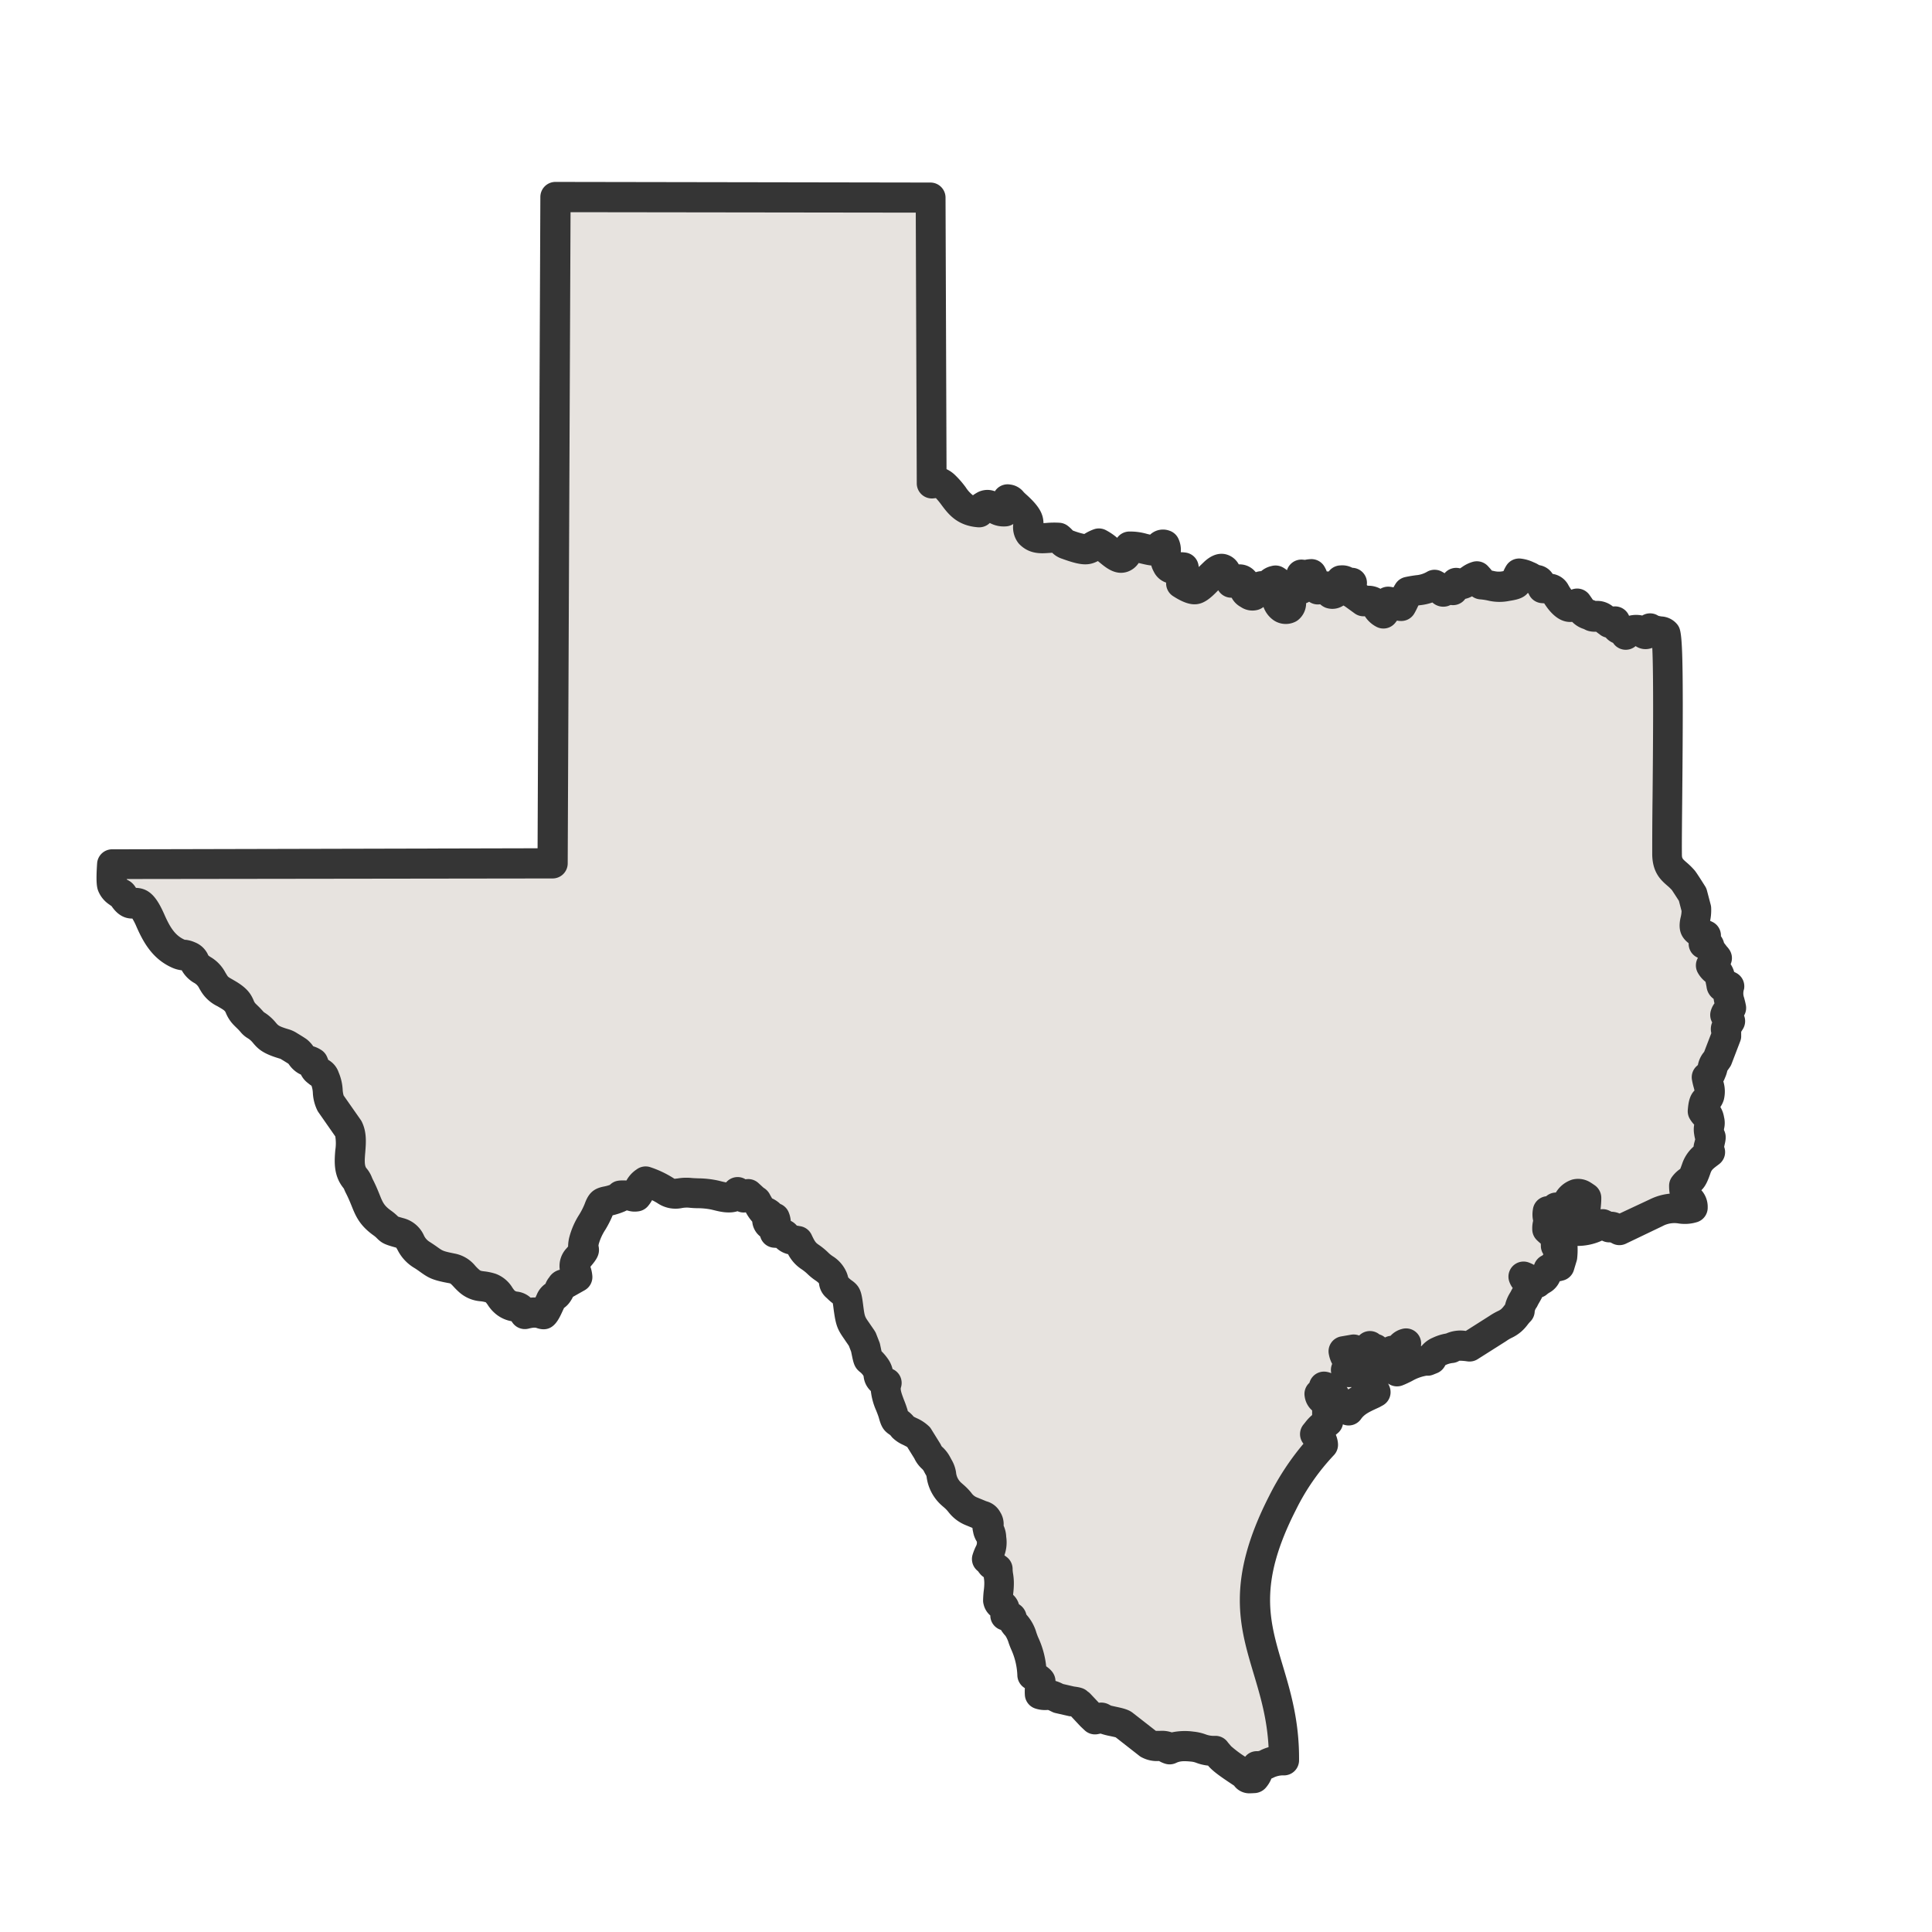
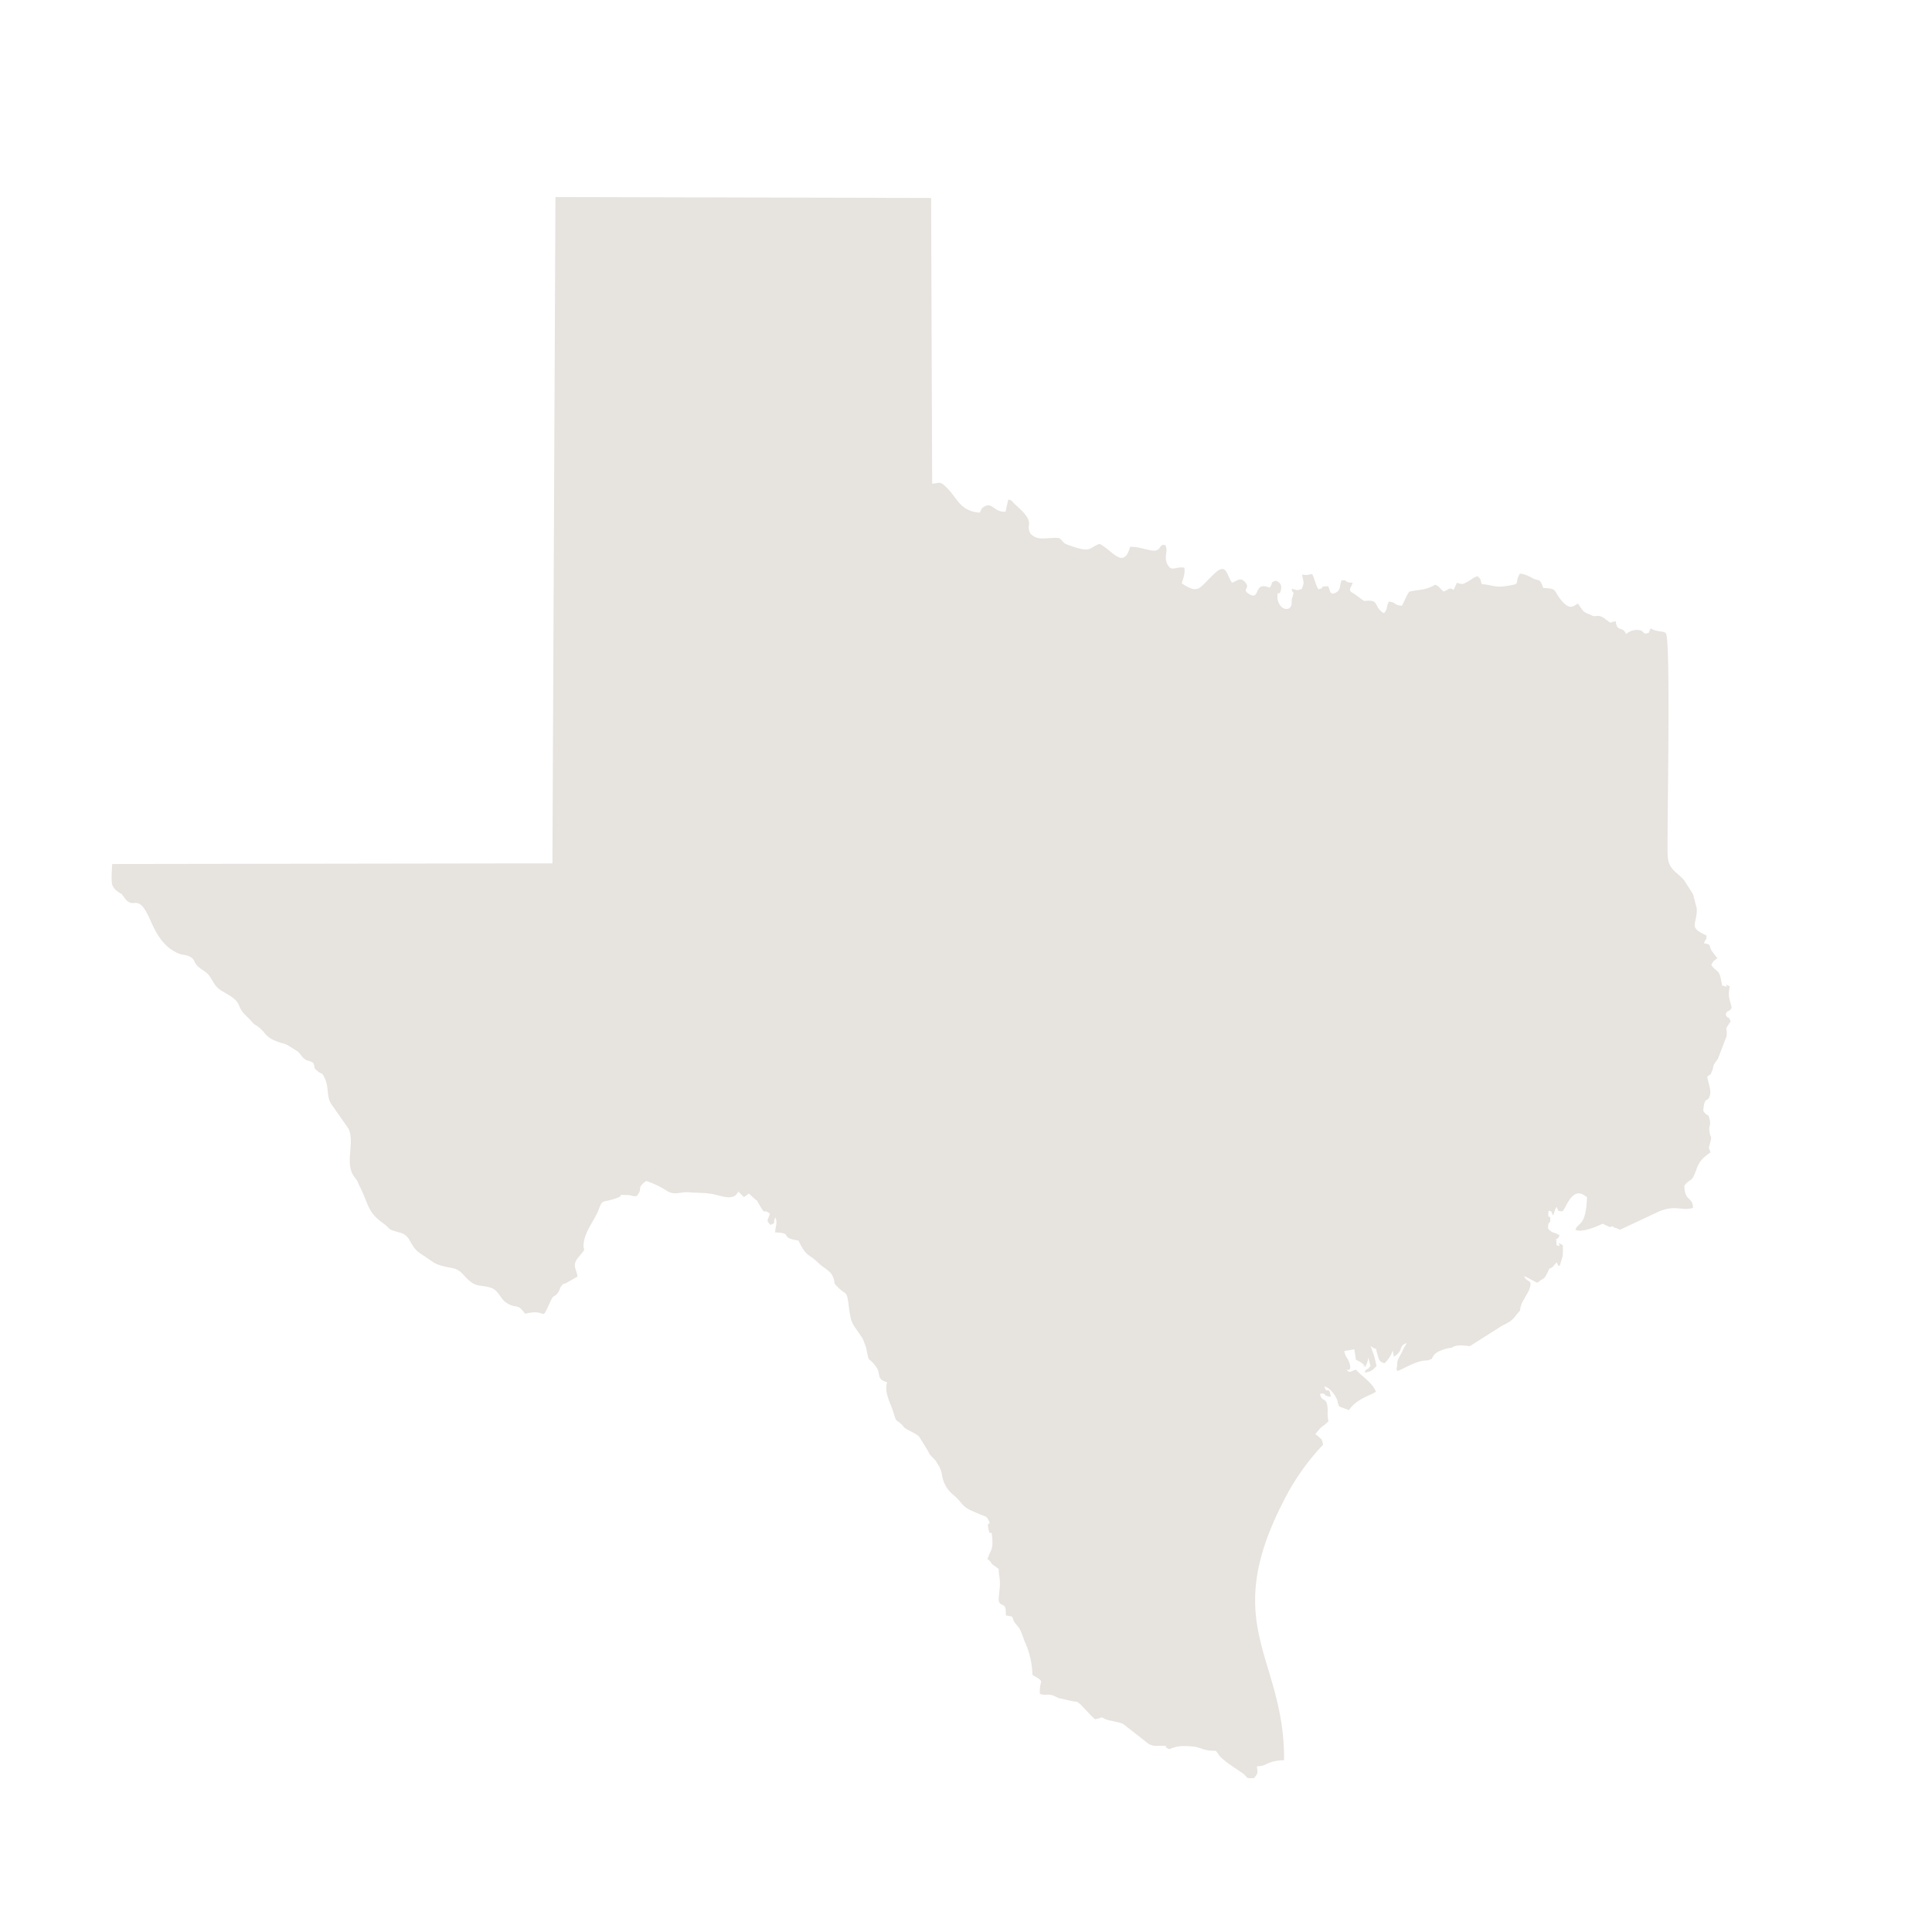
<svg xmlns="http://www.w3.org/2000/svg" id="Layer_1" data-name="Layer 1" viewBox="0 0 640 640">
  <defs>
    <style>.cls-1{fill:#e7e3df;}.cls-2{fill:#353535;}</style>
  </defs>
  <path class="cls-1" d="M183.06,286l-145.89.22c-.11,1.62-.38,6,.06,7A4.83,4.83,0,0,0,39,295.34c1.81,1.34.67-.1,2.27,2.11,3.22,4.42,4.23-2.43,8.53,7.37,2.14,4.89,4.51,8.92,9.28,11,1.57.7,1.93.25,3.48.93,2.6,1.13,1,2.24,4.35,4.42,2.34,1.52,2.41,2,3.88,4.38,1.25,2,2.13,2.36,4.55,3.79,5,2.92,3,4,5.79,6.75,1,1,1.08,1,2.17,2.23,1.3,1.44.87.81,2.12,1.73,3.13,2.31,2,3.62,7.78,5.44a7.83,7.83,0,0,1,2.71,1.12c.24.14,2.4,1.47,2.69,1.7,1,.83,1.2,1.59,2.06,2.29,1.5,1.21,1.28.35,3.1,1.49,1,2.28-.3,1.24,1.51,2.78,1.4,1.2,1.28,0,2.4,2.5,1.3,2.89.5,5.51,1.87,8.06l5.89,8.43c2.28,4.75-1.47,11.57,2,16.07,1.43,1.86.69,1,1.76,3.14,2.88,5.65,2.5,8.34,7.38,11.87,3.31,2.39,1.12,2.05,5.93,3.38,4,1.11,2.82,4.46,7.13,7.17,4.67,2.93,3.63,3.33,10.17,4.57,2.76.51,3.51,2.23,5.46,4,2.76,2.46,4.28,1.49,7.41,2.54,2.52.85,3,3.56,5,4.89,3.38,2.32,3.62-.13,6.25,3.71,7.88-2,4.9,3.47,8.48-4.23,1.19-2.55,1.22-.89,2.57-3,.62-.95.33-1.08.91-1.85.9-1.18.32-.51,1.67-1.1l3.72-2.11c-.12-2.42-2.05-3.61.33-6.41,3.33-3.91,1-1.41,1.92-5.67.92-4,3.62-6.84,4.95-10.54,1.23-3.39,1.43-1.65,6.32-3.62,1.95-.78-.8-.93,3.14-.8,1.71.06,1.23.51,3,.33,2.33-2.85-.42-2.34,3.12-5a29.41,29.41,0,0,1,6.63,3.13c2.83,1.9,4.54.31,8,.66,2.61.25,5.15,0,8.14.72s6.4,2,7.74-1l1.88,1.85,1.63-1.19,1.78,1.64c1.33,1.13.48-.05,1.54,1.8,2.49,4.35,1.07,1.21,3.66,3.24-.62,2.23-1.46,2.1.18,3.7,2.26-1,.48-.25,1.64-2.46.79,2,0,2.7-.09,4.95,6.49.3.87,1.65,7.73,2.71,2.62,5.57,3.33,4.18,6.72,7.53,1.72,1.7,3.85,2.31,4.77,4.64s-.32,1.4,1.58,3.3c2.89,2.9,2.88.79,3.58,6.16.81,6.21,1,5.45,4.22,10.24a3.62,3.62,0,0,1,.22.32,3.87,3.87,0,0,1,.21.34l1.06,2.74c1.31,6.26.35,2.42,3.37,6.57,1.76,2.42-.16,4,3.65,5.11-1.15,3.49,1.27,7,2.24,10.52.79,2.85.89,1.81,2.53,3.43l.27.29c.08.08.17.22.25.3s.16.22.24.31c.78.87,4,2,5.05,3.14l2.94,4.75c1,2.31,2,2,3.23,4.38a8.84,8.84,0,0,1,1.39,3.42,10.33,10.33,0,0,0,3.53,6.54l.29.26.3.26c2.58,2.18,2.4,3.55,6,5.07l2.35,1c1.42.67,2.13.49,2.77,1.64,1.53,2.9-.55,0,.14,3.16.81,3.64.9-1,1.27,3.08s-.57,3.85-1.54,7c1.55,1.32.77.81,1.57,1.74l2.12,1.55c0,2.1.44,2.66.4,4.95,0,2-.39,3.47-.4,5.5.58,2.15,1.82.71,2.31,2.81,0,.07.08,1.82.1,2.13,3.72.57,1,.37,3.74,3.38,1.47,1.61,1.87,4.07,2.79,6A27.81,27.81,0,0,1,342,554.82c4.64,2.71,2.16,1.26,2.49,6.32,2.3.72,2.45-.36,5.05.8l.75.37.37.19,4.39,1c3.13.44,1.16.15,2.69.9l3.67,3.87.31.29,1,.95c3.28-.56,1.35-1,3.53,0,1.08.51,5.13,1,6,1.71l8.31,6.51c1.5.71,2,.61,3.88.6,3.86,0,0,.06,3,1.11,2.38-1.16,4.64-1.19,7.67-.88,3.24.34,3.14,1.43,7.71,1.42l1,1.47c1.36,1.76,5.72,4.51,7.77,5.92s.54,1.84,3.86,1.63c1.3-1.71,1.18-1.5.91-3.9,3.58,0,3.24-1.88,9-2,.28-34-21.4-44.21-.46-85.27a78,78,0,0,1,13.37-19.24,5.24,5.24,0,0,0-.53-1.82h0l-2-1.72c1.52-1.84,1.71-2.21,3-3a16.7,16.7,0,0,1,1.31-1.18c-.51-3.12-.07-2.75-.33-5-.37-3.14-1.92-1.27-2.45-4.17,2.6-.3.42.63,3.57,1-.6-4.23-1.3-.34-2.09-3.42,1.59.28,3.35,2.54,4.05,4.1.61,1.37.13.79.51,1.71.48,1.17,0,.48.76,1l2.8,1c2-2.88,4.78-4.07,8-5.52.29-.18.6-.35.93-.52-1.14-3-4.46-4.93-6.64-7.34-1.68.49-2.08,1.36-3.09,0,0,0,1.91.82.94-2.23-.56-1.77-1.26-1.63-1.72-3.93l3.35-.58.54,3.44c.88.55,1.12.51,1.78,1l.3.24.29.25c2.83,2.35-2.05-.63.79.72a6.55,6.55,0,0,0,.89-3l.8,3c-.19.11-.39.07-.43.23-.23.85-1.35.56-1.5,1.8,2.16-.18,2.77-.94,3.89-2.16-.2-1-.42-1.85-.74-3.15l-1.21-3.48c2.82,2.18,1.24-.6,2.26,2.84.39,1.3.45,2.45,2.36,2.88a10.54,10.54,0,0,0,2.71-4.22l.36,2.06c3.4-2,1.32-3.6,4.27-4.49-.61,1.21-.78,1.18-1.32,2.42-.67,1.53-1.88,2.92-1.85,4.52,0,.06,0,.21,0,.27v.26c0,.93-.52.34.08,1.78,3-1.18,6.17-3.41,9.63-3.53a3.38,3.38,0,0,0,.47,0l1.31-.52a4.29,4.29,0,0,1,2.62-2.58,12.32,12.32,0,0,1,3.95-1.1c1.48-1.06,3.5-.81,5.69-.55l.37,0,9.35-5.93c1.9-1.32,3.14-1.52,4.45-2.67s1.63-2,2.77-3.12a7.57,7.57,0,0,1,1.42-3.88c.61-1.31,1.32-2.21,1.67-3.19,1.28-3.63-.86-2-1.71-4.38.8.25,3.44,1.86,4.42,2.18,2.35-2,1.95-.57,3.46-3.68.76-1.54,0-.61,1.18-1.3,0,0,.21-.08.27-.12l1.4-1.64c1.08,1.8.07,1.06,1.07,1.08l.92-3.06a22.65,22.65,0,0,0,.08-3.68c-3.09-1.86.47,1-2.07,0-.22-4.43-.36-.27,1-3.3-2.25-1.35-2-.37-3.82-2.19,0-2.87.64-1.27.74-2.86.14-2.43-1,.61-.56-3.11,1.59.55.44-.41,1.46,1.55.64-1,.41-1.91,1.25-2.75.7,1.45.05,1.27,1.91,1.41,1.19-1.25,3.11-7.8,7-5.43.38.23,1,.66,1.1.74-.29,9.84-2.95,8.2-3.81,10.78,1.89,1.1,6.89-.95,9-2,1.1.55,1.83.89,2.29,1.09a5,5,0,0,1,.67,0c-.13-.19-.22-.38.74,0l-.09.14a7,7,0,0,1,2.08.81l12.11-5.68c6.28-3,8.38-.32,12.13-1.6-.05-3.76-2.85-2-2.85-7.38,2.24-2.89,2.26-.4,4.07-5.64,1-2.72,2.36-3.72,4.59-5.39-.78-1.85-.61-1.11-.1-3.3.64-2.72.15-.79-.25-3.5-.33-2.18.51-1.82.08-3.86-.61-2.87-.54-.52-2.15-3.08.42-5.24,1.43-2.43,2.2-5.08.53-1.81-.6-4.33-.88-6.16,1.46-1.38.88-.26,1.45-1.6,1.16-2.71-.32-1.07,2.1-4.43l2.88-7.49c.24-3.87-1-1.18,1.33-4.91-1.2-2.49-.52-.09-1.65-2.2.54-1.72.82-.5,2-2.2-.63-3.18-1.38-3.39-.64-7.14-2.82-1.54.44.92-1.92-.16-.81-.37-.32,1.13-1.09-2.56-.64-3-1.82-2.18-3.1-4.43.9-1.64.61-1.06,2-2.2-.09-.1-.24-.39-.28-.3l-1.69-2.26c-1-1.93.1-1.9-2.5-2.35.81-2.08.82-.54.87-2.58-6.37-2.93-3-3.56-3.23-9l-1.23-4.68c-.46-.74-2.71-4.28-3-4.68-2.57-3-5.37-3.44-5.43-8.75-.14-11.75,1.07-70.74-.56-73-.61-.86-3.18-.4-5-1.62-1,1.42,0,1.27-1.35,1.65-1,.28-1.16-.71-2-1a5.37,5.37,0,0,0-4.86,1.24c-.92-2.73-3.15-.57-3.37-4.23-2.7.28-.47.67-2.06.29l-1.47-1.1c-2.34-1.75-2.67-.57-4.25-1.06l-.74-.37-.28-.11c-2.23-.76-2.3-1.55-3.76-3.53-1.24.52-2.59,2.7-5.81-1.48-2.44-3.17-1-3.43-5.69-3.72-1.21-3.51-1.23-2-3.71-3.31a4.38,4.38,0,0,0-1.1-.57,8.88,8.88,0,0,0-2.9-.88c-2.09,3.52.71,3.29-4.14,4.07-4.37.71-4.32-.24-8.49-.56-.87-2.31.21-.86-1.38-2.64-1.75.57-1.71.95-3.47,1.9-1.34.74-1.45.92-3.39.28l-1.1,2.35c-1.64-1-1.46-.08-3.29.56-1.59-1.23-.95-1.31-2.75-2.27-3.73,2-4.58,1.42-8.68,2.31-1.21,1.89-1.49,3.07-2.43,4.66-2.82-.24-1.76-1.09-4.27-1.37-1.1,2-.19,2.17-1.64,3.86-3.67-2-1.16-4.79-6.59-4.05l-3.5-2.54c-2.13-1-.83-1.77-.29-3.52-3.47-.16-1-.89-3.69-.79-.68,1.84-.27,3.12-1.69,3.95-2.23,1.29-2-.49-2.74-2-3.85.16-.37.41-3.25,1-1.2-2.11-1.21-3.59-2.06-5-2,.12-.69.45-3.31.15.44,2.95.84,2.26-.13,4.76-2.22.69-1.19.28-3.35-.05.62,2.67,1-.14.36,2.47,0,.1-.09.25-.12.37s-.09.28-.12.41c-.32,1.25.3,2.16-.91,3.2-2.29,1-3.85-1.75-3.91-3.47-.12-3.16.63,0,1.17-2.73.36-1.78-.58-2.36-1.56-2.95-2.3.62-.79.46-2.19,2.33-5.58-2.34-2.91,4.45-6.8,2.1-2.8-1.69.78-1.71-1.47-4.09-1.58-1.66-2.94,0-4.2.32-1.83-2.43-1.74-6.8-5.71-3.11-5.47,5.09-5.17,7.05-10.93,3.36.43-1.68,1.2-3.38.84-5.22-3-.47-4.13,1.5-5.54-1s.31-4.41-.72-6.42c-2.33-.74-1.11,2.26-4.55,1.72-2.45-.38-4.63-1.32-7.16-1.19-2.18,7.79-5.94,1-10.13-1-3.74,1.38-2.52,3.23-10.43.34-2-.74-1.16-.89-2.94-2.27-4.15-.32-6.92,1.17-9.43-1.39-2.09-3.42,2.25-3.17-4.81-9.42l-.28-.26a3.57,3.57,0,0,1-.28-.27c-1-.9-.68-1.15-2.05-1.39l-.9,4c-3.8.32-4.3-3.29-7.07-1.67-1.06.63-.79.83-1.3,1.61a2.4,2.4,0,0,1-.23.38c-6.63-.51-7.3-4.91-11.24-8.63-1.95-1.83-2-1.18-4.47-.94l-.35-94.67L184,65.28l-1,220.69Z" />
-   <path class="cls-2" d="M414.25,594.05a6.27,6.27,0,0,1-5.44-2.53l0,0-1.11-.74c-3.17-2.12-5.94-4-7.52-5.9a15.77,15.77,0,0,1-3.8-.89,6.43,6.43,0,0,0-1.74-.43c-2.58-.26-3.78-.17-5,.41a5,5,0,0,1-3.84.22,8.81,8.81,0,0,1-1.84-.83h-.06a10.65,10.65,0,0,1-5.43-1.09,4.87,4.87,0,0,1-1-.59l-7.87-6.16c-.49-.14-1.36-.32-1.92-.44a22.41,22.41,0,0,1-3.1-.81c-.31.07-.65.13-1,.2a5,5,0,0,1-4.3-1.31L358.05,572l-.25-.25-3-3.21-.25,0-.13,0a3.58,3.58,0,0,1-.43-.08l-4.39-1a5,5,0,0,1-1.12-.41l-1-.49-.28-.11H347a10.29,10.29,0,0,1-4-.47,5,5,0,0,1-3.5-4.45,17.88,17.88,0,0,1,0-2.31,5.11,5.11,0,0,1-2.48-4,22.78,22.78,0,0,0-1.92-8.53,25.43,25.43,0,0,1-1-2.56,9.46,9.46,0,0,0-1-2.2,13.15,13.15,0,0,1-1.52-2,5,5,0,0,1-3.52-4.48s0-.16,0-.29a6.92,6.92,0,0,1-2.22-3.66,4.74,4.74,0,0,1-.18-1.3,33.08,33.08,0,0,1,.23-3.36,18.58,18.58,0,0,0,.17-2.19,9.65,9.65,0,0,0-.14-1.89c0-.1,0-.2-.05-.3l-.29-.22a5,5,0,0,1-.83-.77,10.51,10.51,0,0,1-.72-.93l-.31-.28a5,5,0,0,1-1.52-5.3,19.9,19.9,0,0,1,1.11-2.79,2.24,2.24,0,0,0,.28-1.48,8.82,8.82,0,0,1-1.23-3.17,10,10,0,0,1-.23-1.38l-2.06-.85a13.71,13.71,0,0,1-5.86-4.38,10.41,10.41,0,0,0-1.42-1.5l-.2-.17-.13-.11-.29-.25a15.22,15.22,0,0,1-5.2-9.49,2.8,2.8,0,0,0-.1-.48c0-.08-.19-.37-.32-.6s-.29-.53-.46-.87a3,3,0,0,0-.71-.91,11,11,0,0,1-2.5-3.41l-2.34-3.77c-.37-.22-.94-.51-1.32-.7a12,12,0,0,1-3.65-2.46c-.13-.14-.26-.31-.4-.49s-.09-.11-.13-.16a2.28,2.28,0,0,0-.46-.38c-2-1.34-2.7-2.78-3.4-5.31-.21-.77-.56-1.64-.92-2.56a21.68,21.68,0,0,1-1.78-6.49,7.6,7.6,0,0,1-2.37-4.64,4.18,4.18,0,0,0-.08-.41,5.07,5.07,0,0,0-1-1.14c-2-1.53-2.28-2.95-2.92-6.06l-.17-.81-.73-1.89,0,0-.09-.14c-.54-.8-1-1.44-1.36-2-2.37-3.38-2.9-4.55-3.66-10.38-.08-.66-.16-1.19-.22-1.58a17.81,17.81,0,0,1-1.95-1.71,7.22,7.22,0,0,1-2.62-4.81,1.77,1.77,0,0,0-.06-.17,7.32,7.32,0,0,0-1.14-.91,19.58,19.58,0,0,1-2.49-2,14.13,14.13,0,0,0-2.06-1.68,13.19,13.19,0,0,1-4.5-5,8.36,8.36,0,0,1-3.9-2.09l-.72-.05a5,5,0,0,1-4.6-3.71l-.21-.19a7,7,0,0,1-2.44-4.74,16,16,0,0,1-2.12-3.08,5,5,0,0,1-2.75-.38c-2.86.9-6,.11-7.74-.32l-1-.24a23.87,23.87,0,0,0-4.48-.44c-1,0-2-.07-3-.18a8.76,8.76,0,0,0-2.14.12,10.64,10.64,0,0,1-8.15-1.6,19.09,19.09,0,0,0-1.81-1,11.22,11.22,0,0,1-1.29,1.9,5,5,0,0,1-3.36,1.82,8,8,0,0,1-3.55-.31h-.24a6.83,6.83,0,0,1-.94.44,23.92,23.92,0,0,1-3.67,1.17,34,34,0,0,1-2.42,4.76,17.42,17.42,0,0,0-2.17,4.69c-.06.28-.09.47-.11.59.67,2.92-.72,4.68-2.67,7a11.79,11.79,0,0,1,.65,3.17,5,5,0,0,1-2.54,4.6l-3.72,2.1-.17.09a8.51,8.51,0,0,1-.69,1.24,8.32,8.32,0,0,1-2.27,2.45l-.52,1.12c-1.42,3.09-3.37,7.32-8.6,5.5-.22-.08-.73-.26-2.6.22a5,5,0,0,1-5.37-2l-.32-.45a11.25,11.25,0,0,1-4.62-1.95,12.55,12.55,0,0,1-3.2-3.41,11.15,11.15,0,0,0-.69-.91,9.09,9.09,0,0,0-1.77-.34,12,12,0,0,1-7.23-3.17c-.7-.63-1.27-1.24-1.72-1.73-.94-1-1-1-1.33-1.07-5.53-1-6.85-1.74-9.51-3.63-.64-.45-1.36-1-2.41-1.62a14.56,14.56,0,0,1-5.25-5.78c-.15-.26-.34-.6-.46-.78l-.08,0c-3.37-.93-4.59-1.37-6.21-3a8.19,8.19,0,0,0-1.32-1.12c-4.6-3.33-5.85-6.44-7.17-9.72-.49-1.21-1-2.46-1.74-3.93a16.53,16.53,0,0,1-.8-1.75l-.47-.62c-3-4-2.68-8.51-2.38-12.15a14.32,14.32,0,0,0,0-4.54l-5.58-8a5.19,5.19,0,0,1-.31-.5,14.77,14.77,0,0,1-1.54-5.86,8.5,8.5,0,0,0-.45-2.43,9.11,9.11,0,0,1-1.12-.83,7.83,7.83,0,0,1-2.38-2.85,9,9,0,0,1-2.13-1.34,9.76,9.76,0,0,1-1.82-2l-.19-.26c-.51-.33-1.84-1.15-2.16-1.34l-.5-.3-.25-.07-.9-.28c-4.76-1.5-6.33-3-7.89-4.86a7.07,7.07,0,0,0-1.35-1.32l-.34-.23a9.14,9.14,0,0,1-2.53-2.18c-.63-.71-.8-.87-1.18-1.24-.21-.2-.46-.44-.81-.8a12.48,12.48,0,0,1-2.82-4.21c-.25-.58-.35-.81-2-1.76l-.78-.46a13,13,0,0,1-5.49-5l-.51-.85a4,4,0,0,0-1.84-1.95,11,11,0,0,1-4-4.11h0a10.49,10.49,0,0,1-3.15-.85c-6.41-2.83-9.48-8.21-11.84-13.59a20.05,20.05,0,0,0-1.36-2.69c-2,0-4.4-.68-6.63-3.75l-.29-.4c-.28-.18-.58-.39-.91-.63a9.8,9.8,0,0,1-3.42-4.22c-.48-1.16-.88-2.75-.43-9.29a5,5,0,0,1,5-4.66L178.08,281,179,65.26a5,5,0,0,1,5-5h0l124.22.21a5,5,0,0,1,5,5l.33,89.94a10.36,10.36,0,0,1,2.92,2.05,30.56,30.56,0,0,1,3.46,4,10.3,10.3,0,0,0,2.37,2.61,8.51,8.51,0,0,1,1-.66,7,7,0,0,1,6.27-.67,5,5,0,0,1,5.08-2.23,6.63,6.63,0,0,1,4.41,2.45c.05.05.1.12.2.21l.27.26.2.19c4.21,3.73,5.9,6.4,5.93,9.67l1-.06a28.84,28.84,0,0,1,4.35-.06,5,5,0,0,1,2.68,1,12.19,12.19,0,0,1,1.68,1.56,23.81,23.81,0,0,0,3.82,1.16l.11-.07a16.27,16.27,0,0,1,3-1.46,5,5,0,0,1,3.88.18,19.81,19.81,0,0,1,3.9,2.62,5,5,0,0,1,3.82-2.08,20.09,20.09,0,0,1,6.09.79l1,.24a6.23,6.23,0,0,1,6.35-1.33,5,5,0,0,1,2.93,2.48,8.78,8.78,0,0,1,.88,4.67,11.69,11.69,0,0,1,1.7.13,5,5,0,0,1,4.14,4,7.13,7.13,0,0,1,.11.77c.5-.49,1.05-1,1.67-1.61.89-.83,3.6-3.36,7.13-2.64a6.69,6.69,0,0,1,4.46,3.38,6.74,6.74,0,0,1,5.34,2.27l.29.31a7.24,7.24,0,0,1,1.81-.35,7.82,7.82,0,0,1,3.44-1.69,5,5,0,0,1,3.87.54,10.08,10.08,0,0,1,1.22.84,4.91,4.91,0,0,1,1.19-2,5,5,0,0,1,4.16-1.48l.6.06a11.37,11.37,0,0,1,1.84-.24,5,5,0,0,1,4.61,2.46,11.29,11.29,0,0,1,.78,1.62h0c.23,0,.45,0,.66,0a5,5,0,0,1,3.82-2,7.25,7.25,0,0,1,4,.79h.06a5,5,0,0,1,4.72,5.72l.32.23a8.21,8.21,0,0,1,4.2,1,5,5,0,0,1,3.11-.67,12.21,12.21,0,0,1,1.21.2c.2-.38.44-.78.71-1.21a5,5,0,0,1,3.15-2.19c1.51-.33,2.63-.48,3.53-.61a8.6,8.6,0,0,0,3.85-1.22,5,5,0,0,1,4.74,0c.35.19.67.37.95.55a5,5,0,0,1,5.11-1.61c.28-.16.47-.3.71-.46a11.49,11.49,0,0,1,3.31-1.64,5,5,0,0,1,5.29,1.42l.53.59a9.47,9.47,0,0,1,.69.82l.79.17a6.57,6.57,0,0,0,3.08,0,13.42,13.42,0,0,1,.88-1.72,5,5,0,0,1,5-2.4,13.49,13.49,0,0,1,3.95,1.13l.24.11a9.17,9.17,0,0,1,1.6.81,1.61,1.61,0,0,0,.47.16,6.35,6.35,0,0,1,4.14,2.84,7.11,7.11,0,0,1,5.31,3.89,13.32,13.32,0,0,0,.89,1.35,5,5,0,0,1,5.95,1.65c.35.49.64.91.89,1.28.1.14.21.3.29.43l.17.06.41.15.33.14a8.24,8.24,0,0,1,5.72,1.84l.21,0a5,5,0,0,1,5.14,3.08,9.78,9.78,0,0,1,4.38-.08,5,5,0,0,1,5.32.09,8.68,8.68,0,0,0,1.11.22,7.18,7.18,0,0,1,5.22,2.7c1.49,2.1,2.11,3,1.59,57.32-.08,8.22-.15,15.31-.11,18.55,0,1.58.08,1.63,1.57,2.93a24.26,24.26,0,0,1,2.68,2.65c.73.87,3.44,5.23,3.47,5.27a4.81,4.81,0,0,1,.58,1.36l1.23,4.67a4.59,4.59,0,0,1,.16,1,17.29,17.29,0,0,1-.34,4.37l.67.32a5,5,0,0,1,2.91,4.66v.11a6.51,6.51,0,0,1,1,2.12s0,0,0,.06l1,1.3a5.52,5.52,0,0,1,.63.77,5,5,0,0,1,1,3.44,5.11,5.11,0,0,1-.41,1.59,8.87,8.87,0,0,1,1.16,2.56c.25.11.5.24.76.38a5,5,0,0,1,2.51,5.35,4.06,4.06,0,0,0,0,2.72c.16.6.39,1.41.6,2.49a4.94,4.94,0,0,1-.59,3.51,5,5,0,0,1-.4,4.5l-.55.88c0,.47,0,1,0,1.7a4.68,4.68,0,0,1-.33,1.48l-2.87,7.49a4.94,4.94,0,0,1-.61,1.13l-.78,1.1a12.07,12.07,0,0,1-.78,2.37l-.14.34a6,6,0,0,1-.4.83,11.48,11.48,0,0,1,.18,6,8.14,8.14,0,0,1-1.17,2.48,9.09,9.09,0,0,1,1.2,3.24,8.44,8.44,0,0,1,0,4.1v.05c0,.1,0,.18,0,.25.91,1.83.56,3.37.14,5.14q0,.21-.09.39a5,5,0,0,1-1.69,5.78l-.18.14c-2,1.49-2.28,1.75-2.67,2.88-.92,2.66-1.68,4.32-3,5.59a8.27,8.27,0,0,1,2.1,5.72,5,5,0,0,1-3.38,4.8,13.78,13.78,0,0,1-6.25.5,8.23,8.23,0,0,0-5.36.89L538.57,412a5,5,0,0,1-4.66-.22,2.27,2.27,0,0,0-.57-.23h-.29a5,5,0,0,1-2-.42l-.37-.17a19.5,19.5,0,0,1-8.1,1.77,26.77,26.77,0,0,1-.12,4.1,4.53,4.53,0,0,1-.18.89l-.92,3.05a5,5,0,0,1-3.81,3.46,5.08,5.08,0,0,1-.86.19,7.86,7.86,0,0,1-3.36,3.74,5.64,5.64,0,0,0-.93.66,4.89,4.89,0,0,1-1.55.88c-.28.62-.59,1.14-.87,1.63s-.46.78-.64,1.16a4.94,4.94,0,0,1-.35.64,3,3,0,0,0-.6,1.3,5,5,0,0,1-1.49,3.39,10,10,0,0,0-.8.93,15.44,15.44,0,0,1-2.18,2.38,14.38,14.38,0,0,1-3.21,2.07,12,12,0,0,0-1.68,1l-.18.12-9.36,5.93a5,5,0,0,1-3.28.74l-.37-.05a16.19,16.19,0,0,0-2.41-.18,4.94,4.94,0,0,1-2.13.74,7.33,7.33,0,0,0-2.37.66l-.14.07a6.29,6.29,0,0,1-.55.91,5,5,0,0,1-2.14,1.69l-1.39.56a5.45,5.45,0,0,1-1.38.33c-.25,0-.53,0-.84,0a14.45,14.45,0,0,0-4.74,1.75c-1,.5-2,1-3.14,1.44a5,5,0,0,1-4.78-.61c.18.35.34.71.49,1.09a5,5,0,0,1-2.33,6.2l-.75.41a3.68,3.68,0,0,1-.44.23l-.43.2c-2.87,1.31-4.42,2.07-5.5,3.62a5,5,0,0,1-5.84,1.85l-.18-.07a5,5,0,0,1-1.74,2.95c-.23.19-.44.36-.6.51a9.15,9.15,0,0,1,.72,3,5,5,0,0,1-1.4,3.79,73.9,73.9,0,0,0-12.5,18c-12.51,24.53-8.94,36.49-4.41,51.63,2.59,8.66,5.52,18.47,5.41,31.41a5,5,0,0,1-4.88,5,7.28,7.28,0,0,0-3.61.75c-.2.1-.43.2-.67.3a10.44,10.44,0,0,1-1.67,2.81,5.18,5.18,0,0,1-3.72,2C415.28,594,414.77,594.05,414.25,594.05Zm-6.42-15.59a37.52,37.52,0,0,0,4.65,3.48l.18-.21a4.88,4.88,0,0,1,3.77-1.63,2,2,0,0,0,1.19-.33,16.8,16.8,0,0,1,2.61-1c-.48-9.38-2.72-16.89-4.9-24.19-4.76-15.9-9.25-30.93,5.08-59a87.83,87.83,0,0,1,11.38-17.33,5,5,0,0,1,0-6.35l.58-.72a15.18,15.18,0,0,1,2.29-2.43c0-.39,0-.74,0-1.08,0-.16,0-.3,0-.44a7.47,7.47,0,0,1-2.46-4.57,5,5,0,0,1,.91-3.88,5.64,5.64,0,0,1,.66-.72,5.07,5.07,0,0,1,1.15-2.09,5,5,0,0,1,4.54-1.53,7.2,7.2,0,0,1,1.54.45,5,5,0,0,1,.3-3.08,10.94,10.94,0,0,1-1.1-3.17,5,5,0,0,1,4-5.92l3.35-.58a4.94,4.94,0,0,1,2.69.28,4.87,4.87,0,0,1,.64-.55,5,5,0,0,1,6,.11l.11.08a5,5,0,0,1,1.82,1,5.15,5.15,0,0,1,1.81-.55,7.81,7.81,0,0,1,3.72-2.25,5,5,0,0,1,6.36,5.64l.2,0a9.83,9.83,0,0,1,3.72-2.76,16.77,16.77,0,0,1,4.41-1.39,11.78,11.78,0,0,1,6.53-.86l7.78-4.94a23.43,23.43,0,0,1,2.79-1.61,5,5,0,0,0,1.12-.65,6.68,6.68,0,0,0,.91-1l.43-.55a13.43,13.43,0,0,1,1.78-4.11c.26-.52.51-1,.74-1.36a7.6,7.6,0,0,1-1.12-2.07,5,5,0,0,1,6.18-6.47,12.76,12.76,0,0,1,2,.89,2.08,2.08,0,0,0,.12-.27,5.09,5.09,0,0,1,2.66-2.86l.33-.39a5.1,5.1,0,0,1-.85-2.56c0-.41,0-.75-.06-1a15,15,0,0,1-1.35-1.22,5,5,0,0,1-1.44-3.52,10.48,10.48,0,0,1,.29-2.81,9.91,9.91,0,0,1-.08-3.74,5,5,0,0,1,2.31-3.64,4.94,4.94,0,0,1,2.08-.73,5,5,0,0,1,3.22-1.24,9.74,9.74,0,0,1,5.41-4.28,7.72,7.72,0,0,1,6.15,1c.36.22.83.54,1.14.76l.14.09a5.12,5.12,0,0,1,2.21,4.3c0,1.38-.13,2.6-.25,3.69A5,5,0,0,1,533,401l.83.4a7.21,7.21,0,0,1,2.32.45l.36.14,10-4.68a19.1,19.1,0,0,1,6.6-1.89,15.12,15.12,0,0,1-.2-2.56,5,5,0,0,1,1-3.06,11.18,11.18,0,0,1,2.69-2.59c.12-.29.32-.8.61-1.62a13.11,13.11,0,0,1,3.81-5.77,7.72,7.72,0,0,1,.31-1.55c.05-.21.13-.48.22-.87h0a13.73,13.73,0,0,1-.33-1.63,9.47,9.47,0,0,1,0-3.22,10.52,10.52,0,0,1-1.36-1.77,5,5,0,0,1-.76-3.08c.19-2.35.54-4.74,2.22-6.46-.09-.4-.21-.87-.31-1.21a24.12,24.12,0,0,1-.54-2.4,5,5,0,0,1,1.51-4.41l.47-.43a9.34,9.34,0,0,1,2.07-4.35l2.35-6.11a1.66,1.66,0,0,0,0-.23,5.59,5.59,0,0,1,.31-3.41l-.06-.12a5,5,0,0,1-.36-3.84,7.69,7.69,0,0,1,1.18-2.37,13.65,13.65,0,0,1-.28-1.47,5.68,5.68,0,0,1-2.35-4c-.07-.37-.17-.89-.33-1.65a10,10,0,0,1-2.56-3,5,5,0,0,1,0-4.87l0-.06,0-.06a4.92,4.92,0,0,1-2.39-2.14,5,5,0,0,1-.64-2.66c-2.49-1.92-3.61-4.43-2.66-8.55a9.41,9.41,0,0,0,.31-2.11l-.88-3.37c-.73-1.15-1.94-3-2.32-3.57a15.27,15.27,0,0,0-1.52-1.46c-2.08-1.81-4.92-4.29-5-10.35,0-3.34,0-10.14.11-18.75.14-14.72.38-40.37-.09-49.67l-.52.16a5.87,5.87,0,0,1-5-.75,5,5,0,0,1-7.47-1.07,6.57,6.57,0,0,1-2.44-1.8,5.11,5.11,0,0,1-1.78-.84l-1.41-1.06a7.86,7.86,0,0,1-2.79-.33,5.32,5.32,0,0,1-.78-.32l-.5-.25A9.29,9.29,0,0,1,520.8,206c-2.41.24-5.21-.73-8.06-4.42-.51-.67-.9-1.25-1.2-1.72l-.82-.06a5,5,0,0,1-4.38-3.25l-.26-.1c-1.49,1.86-4,2.27-6.12,2.61a16.36,16.36,0,0,1-7-.11,19,19,0,0,0-2.68-.41,5.07,5.07,0,0,1-2.65-1,8.51,8.51,0,0,1-2.24.84,5,5,0,0,1-2.61,1.87,5,5,0,0,1-2.25.15c-.25.11-.53.23-.84.34a5.35,5.35,0,0,1-5.19-1.16,18.42,18.42,0,0,1-4.07.9l-.58.08c0,.1-.09.19-.13.29-.33.7-.7,1.5-1.24,2.42a5,5,0,0,1-4.71,2.43c-.37,0-.7-.07-1-.12-.21.29-.44.58-.7.89a5,5,0,0,1-6.18,1.13,10,10,0,0,1-3.76-3.46,5,5,0,0,1-3.38-.94l-3.16-2.29-.56-.33a6.6,6.6,0,0,1-5.85.74,5.83,5.83,0,0,1-1.85-1.15,5,5,0,0,1-3.66-.84,5.23,5.23,0,0,1-1,.48,7.15,7.15,0,0,1-2.52,5.46,5,5,0,0,1-1.28.8,7.19,7.19,0,0,1-6.78-.48,9.06,9.06,0,0,1-3.54-4.52,5.61,5.61,0,0,1-1.81.93,6.86,6.86,0,0,1-5.74-.95,7.33,7.33,0,0,1-3-3.05,5,5,0,0,1-4.12-2l-.33-.47c-.13.13-.25.27-.38.39-4.52,4.65-7.7,6-14.63,1.52A5,5,0,0,1,386.3,193a7.07,7.07,0,0,1-4.08-3.6,9.31,9.31,0,0,1-.85-2.08c-.27,0-.55-.06-.83-.1-1.06-.17-2-.41-2.91-.62l-.43-.1a7.23,7.23,0,0,1-3.81,2.93c-3.88,1.22-6.93-1.29-9.15-3.12l-.55-.45c-3.16,1.65-5.83,1.43-11.81-.75a8.11,8.11,0,0,1-3.32-2l-1.16.07c-2.56.18-6.43.46-9.75-2.94a5.89,5.89,0,0,1-.68-.88,8.55,8.55,0,0,1-1.32-5.7.18.18,0,0,1,0-.07,5,5,0,0,1-2.27.77,9.78,9.78,0,0,1-5.5-1.12,5,5,0,0,1-3.9,1.43c-6.9-.52-9.82-4.38-11.95-7.2a25,25,0,0,0-2-2.47l-.86.1a5,5,0,0,1-3.83-1.27,5,5,0,0,1-1.65-3.69l-.33-89.7L189,70.29,188.06,286a5,5,0,0,1-5,5L42,291.19v.14l.19.14a6.22,6.22,0,0,1,2.7,2.43l.16.22c4.63.12,7,3.44,9.34,8.69,1.89,4.31,3.59,7.08,6.72,8.46l.14.05a1.6,1.6,0,0,0,.23,0,10.3,10.3,0,0,1,3.09.84,8,8,0,0,1,4.34,4.11c0,.08.07.16.12.24h0a6.86,6.86,0,0,0,.62.46,13,13,0,0,1,5,5.19l.47.77c.43.7.43.7,2,1.59l.85.5c4.08,2.4,5.19,4.39,6.06,6.39a2.86,2.86,0,0,0,.72,1.14l.7.68c.51.5.84.82,1.66,1.74l.31.33c.29.18.62.4,1.06.71a16.71,16.71,0,0,1,3,2.89c.62.72.9,1.05,3.3,1.81l.72.22a10.79,10.79,0,0,1,3,1.38s2.57,1.53,3.27,2.1a11,11,0,0,1,2,2.19l0,0a9.81,9.81,0,0,1,2.61,1.2,5,5,0,0,1,1.92,2.21c.18.4.32.76.43,1.08a7.57,7.57,0,0,1,3.46,4.17,16.85,16.85,0,0,1,1.32,5.63,8.41,8.41,0,0,0,.32,2l5.67,8.1a4.38,4.38,0,0,1,.4.7c1.63,3.39,1.35,6.87,1.1,10-.19,2.22-.36,4.33.35,5.25a10.58,10.58,0,0,1,1.79,2.94,10,10,0,0,0,.45,1c.95,1.87,1.59,3.46,2.11,4.74,1.08,2.7,1.49,3.71,3.75,5.35a18.93,18.93,0,0,1,2.45,2.06c.31.1.88.27,1.89.55a10.25,10.25,0,0,1,6.59,5.56,4.9,4.9,0,0,0,1.86,2.19c1.28.81,2.2,1.46,2.87,1.94,1.54,1.09,1.73,1.23,5.57,2a11.57,11.57,0,0,1,6.78,4.08c.37.39.71.76,1.08,1.08.62.56.65.56,1.86.72a18.92,18.92,0,0,1,3.82.82,10.94,10.94,0,0,1,5.53,4.6,9.69,9.69,0,0,0,.71.94,1.6,1.6,0,0,0,.9.36,7.92,7.92,0,0,1,4.41,2,15.5,15.5,0,0,1,1.62-.07l.39-.85a8.09,8.09,0,0,1,2.92-3.68,7.52,7.52,0,0,1,1.12-2l.17-.23a5.75,5.75,0,0,1,3.36-2.4l.09,0a8.57,8.57,0,0,1,2.27-7.16l.48-.56a13.19,13.19,0,0,1,.38-3,26.07,26.07,0,0,1,3.27-7.51,23.09,23.09,0,0,0,1.85-3.63c1.29-3.56,2.95-5.06,6.32-5.72a13.12,13.12,0,0,0,2-.54l.09-.08c1.52-1.43,3-1.46,5.42-1.39a10.3,10.3,0,0,1,3.36-3.66,5,5,0,0,1,4.38-.8,34.38,34.38,0,0,1,8,3.79,1.07,1.07,0,0,0,.2.11l1.05-.12a17.8,17.8,0,0,1,4.46-.16c.74.08,1.55.1,2.4.13a32.55,32.55,0,0,1,6.35.7c.39.08.77.18,1.16.28s1.12.27,1.65.37a5.06,5.06,0,0,1,2.91-1.69,5,5,0,0,1,3.53.66,5,5,0,0,1,4.27,1.24l1.71,1.57,0,0a5.43,5.43,0,0,1,2.12,2.29c.08.15.2.38.42.75l.27.47a9.85,9.85,0,0,1,2.14,1.32,5.35,5.35,0,0,1,.55.51,5,5,0,0,1,2.83,2.82,9.31,9.31,0,0,1,.67,2.8,6.07,6.07,0,0,1,2,1.56l1.12.2a5,5,0,0,1,3.76,2.81c1.17,2.5,1.45,2.7,2.38,3.35a23.07,23.07,0,0,1,3.32,2.75,10.13,10.13,0,0,0,1.26,1,11.76,11.76,0,0,1,4.65,5.39,11,11,0,0,1,.53,1.66,7.37,7.37,0,0,0,1.16,1c2.88,2,3.26,4,3.78,8s.51,3.9,1.93,5.93l1.44,2.1c.13.19.26.36.34.5l.32.52a4.32,4.32,0,0,1,.32.69l1.07,2.74a5,5,0,0,1,.22.78l.26,1.22c.07.36.15.71.21,1a17.26,17.26,0,0,1,2.05,2.42,9.72,9.72,0,0,1,1.6,3.47,5,5,0,0,1,2.76,6.16c-.25.75.44,2.49,1,4a37.13,37.13,0,0,1,1.26,3.57c0,.06,0,.12,0,.17a10.71,10.71,0,0,1,1.18,1l.37.37c.14.15.27.31.4.47.28.16.67.36,1,.51a14.32,14.32,0,0,1,4.29,2.9,4.54,4.54,0,0,1,.52.7l2.95,4.75c.12.19.22.39.32.59a1.57,1.57,0,0,0,.51.69,12.44,12.44,0,0,1,2.58,3.41l.39.72a11.65,11.65,0,0,1,1.5,4.18,5.23,5.23,0,0,0,1.81,3.56l.33.29.25.22a20.34,20.34,0,0,1,2.68,2.75,4.06,4.06,0,0,0,2,1.56l2.29.94.24.1a4.46,4.46,0,0,0,.6.23,7.33,7.33,0,0,1,4.41,3.52,7.45,7.45,0,0,1,1.15,4.51,10,10,0,0,1,.86,3.7,12.75,12.75,0,0,1-.6,6.13l.72.53a5,5,0,0,1,2,4,9.84,9.84,0,0,0,.16,1.59,19.34,19.34,0,0,1,.25,3.5,27.62,27.62,0,0,1-.23,3.17l0,.32a6.61,6.61,0,0,1,1.91,3.1,5.36,5.36,0,0,1,2.46,3.39c.06.08.16.21.33.4a15.26,15.26,0,0,1,3,5.62c.22.61.42,1.19.61,1.6a30.07,30.07,0,0,1,2.63,9.54c1.66,1.16,3,2.59,3.09,4.85a13.6,13.6,0,0,1,1.74.64l.15.07.64.31,3.59.83c1.75.24,3.32.48,4.51,1.64a4.61,4.61,0,0,1,.9.74l2.83,3a5.45,5.45,0,0,1,3.53.69l.5.26c.33.09,1.07.25,1.58.36,2.22.48,4.15.89,5.58,2l7.69,6h1.38a10.25,10.25,0,0,1,3.89.5,21.18,21.18,0,0,1,7.27-.24,16.51,16.51,0,0,1,4,.92,7.62,7.62,0,0,0,3.15.47h.05a5,5,0,0,1,4.14,2.2Zm-38.62-3.3.05,0Zm-74-99.47.16.18Zm-.08-.11.06.07Zm151-16.11c.19.28.35.55.5.81.36-.25.73-.49,1.1-.72l-.11-.1A5.73,5.73,0,0,1,446.18,459.47Zm32.33-7.16Zm5.14-1.78h0Zm-26.3-8.29Zm62.51-19.56Zm0,0Zm0,0h0Zm0,0h0Zm0,0h0Zm0,0h0Zm-8.81-2.46Zm7.57-19.77v0a0,0,0,0,0,0,0Zm-318.12-4.5v0Zm52.37-2.62,0,0h0Zm308.49-31.37Zm7.37-1.48-.13.06.14-.06Zm3.75-29.2h0Zm0-17,.16.2ZM42,291.39l.09,0-.09,0ZM183.06,286h0Zm344.5-87.25Zm-6.08-2.3Zm-115.37-3.24Zm103.74-6,.16.12Zm-128.62-5Z" />
</svg>